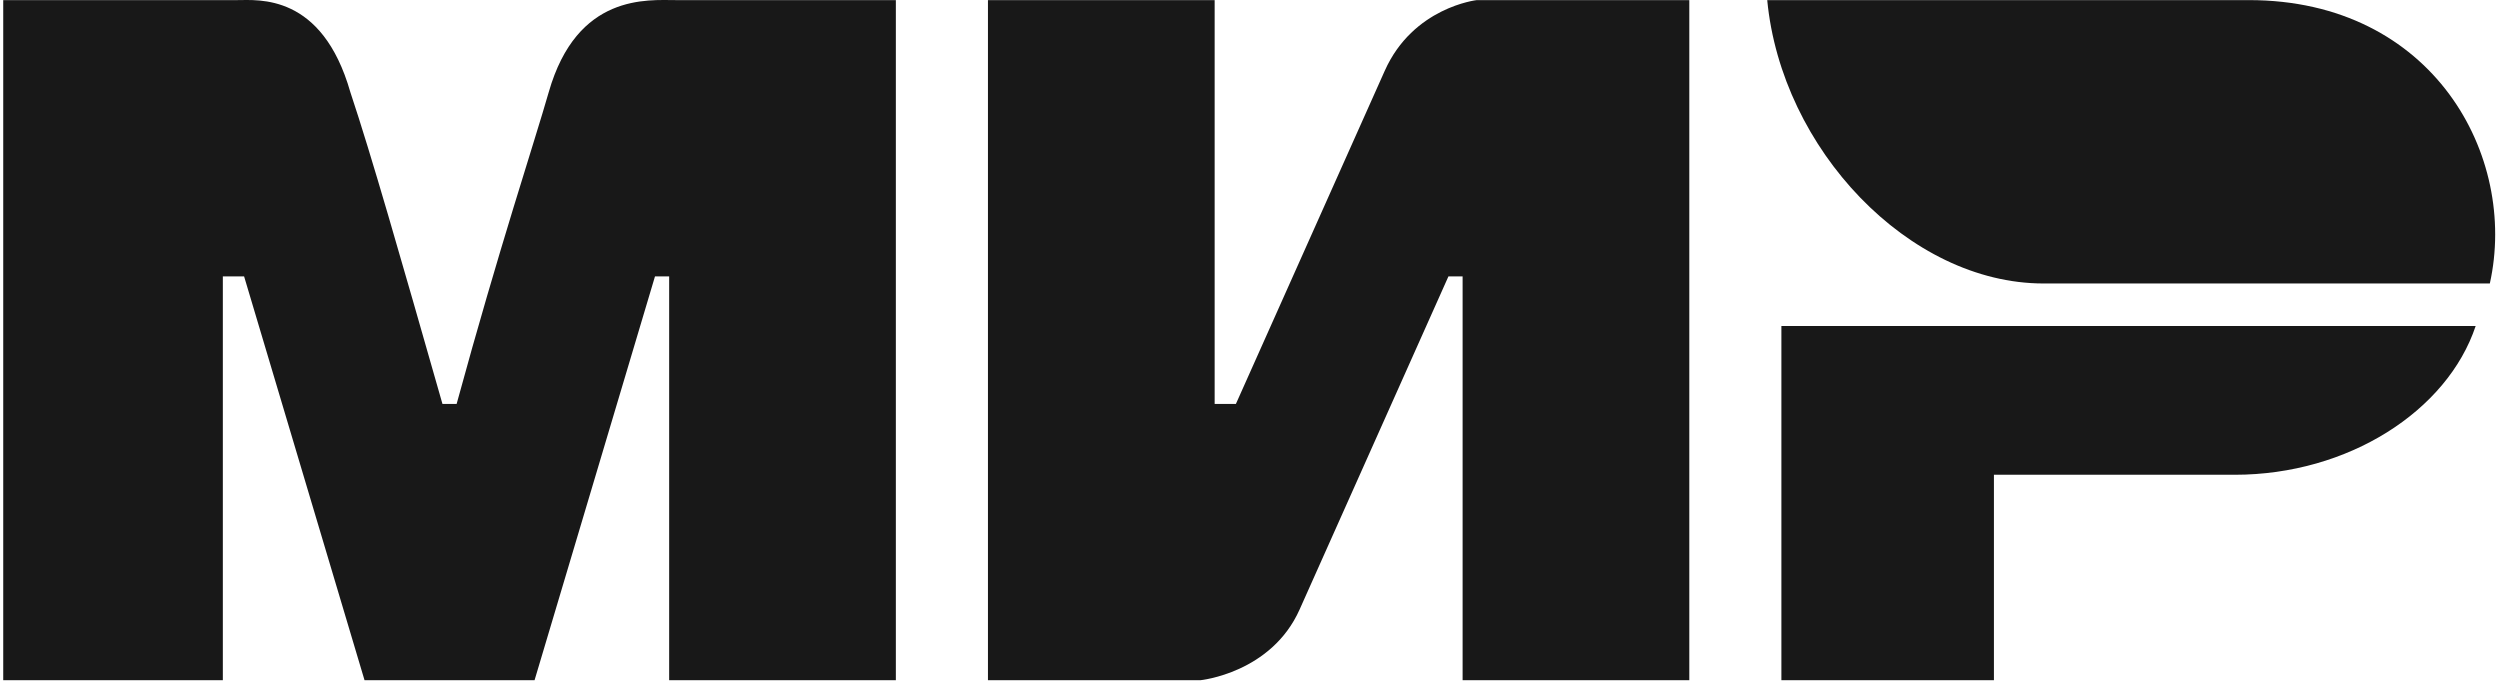
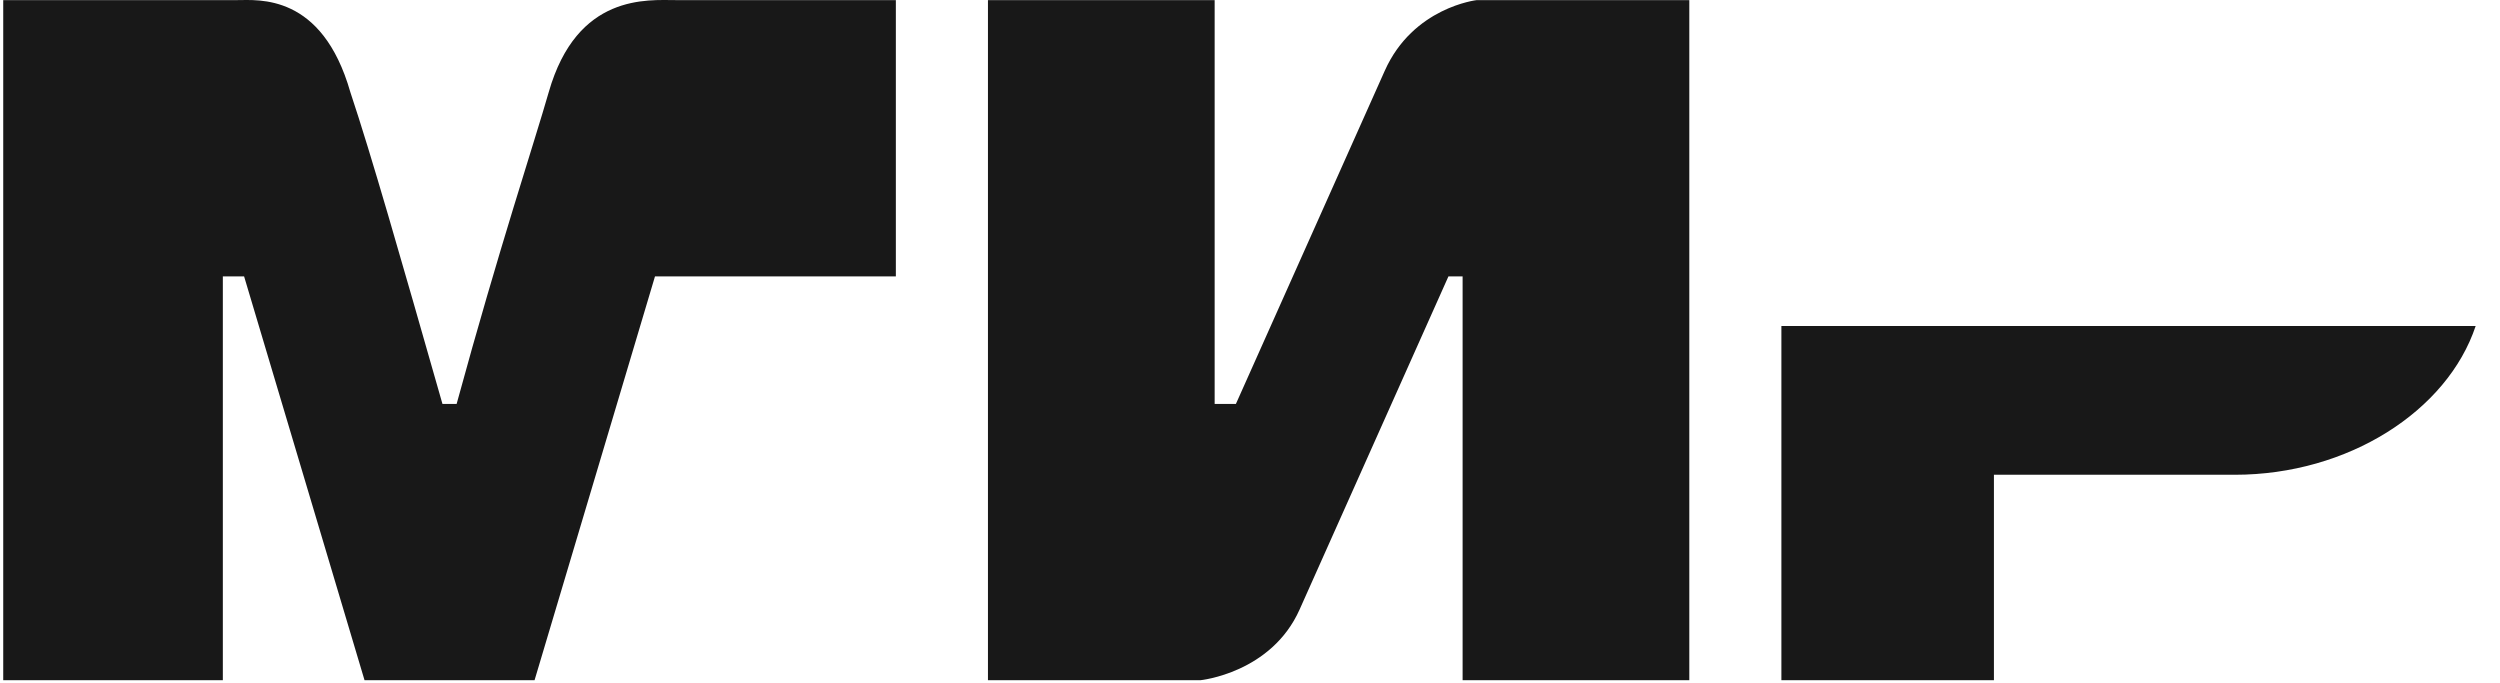
<svg xmlns="http://www.w3.org/2000/svg" width="410" height="112" viewBox="0 0 410 112" fill="none">
-   <path d="M0.529 0.018H38.87C42.355 0.018 52.812 -1.144 57.459 15.122C60.945 25.578 65.592 41.844 72.563 66.243H74.887C81.858 40.682 87.667 23.255 89.99 15.122C94.638 -1.144 106.256 0.018 110.903 0.018H146.92V111.554H109.742V45.33H107.418L87.667 111.554H59.783L40.032 45.33H36.546V111.554H0.529M162.024 0.018H199.203V66.243H202.688L227.087 11.636C231.734 1.18 242.191 0.018 242.191 0.018H277.046V111.554H239.867V45.33H237.543L213.145 99.936C208.497 110.392 196.879 111.554 196.879 111.554H162.024M327.004 77.861V111.554H292.149V53.462H406.009C401.362 67.404 385.096 77.861 366.507 77.861" fill="#181818" />
-   <path d="M408.333 46.491C412.98 25.578 399.038 0.018 368.83 0.018H289.826C292.149 24.417 313.062 46.491 335.137 46.491" fill="#181818" />
+   <path d="M0.529 0.018H38.87C42.355 0.018 52.812 -1.144 57.459 15.122C60.945 25.578 65.592 41.844 72.563 66.243H74.887C81.858 40.682 87.667 23.255 89.99 15.122C94.638 -1.144 106.256 0.018 110.903 0.018H146.92V111.554V45.33H107.418L87.667 111.554H59.783L40.032 45.33H36.546V111.554H0.529M162.024 0.018H199.203V66.243H202.688L227.087 11.636C231.734 1.18 242.191 0.018 242.191 0.018H277.046V111.554H239.867V45.33H237.543L213.145 99.936C208.497 110.392 196.879 111.554 196.879 111.554H162.024M327.004 77.861V111.554H292.149V53.462H406.009C401.362 67.404 385.096 77.861 366.507 77.861" fill="#181818" />
</svg>